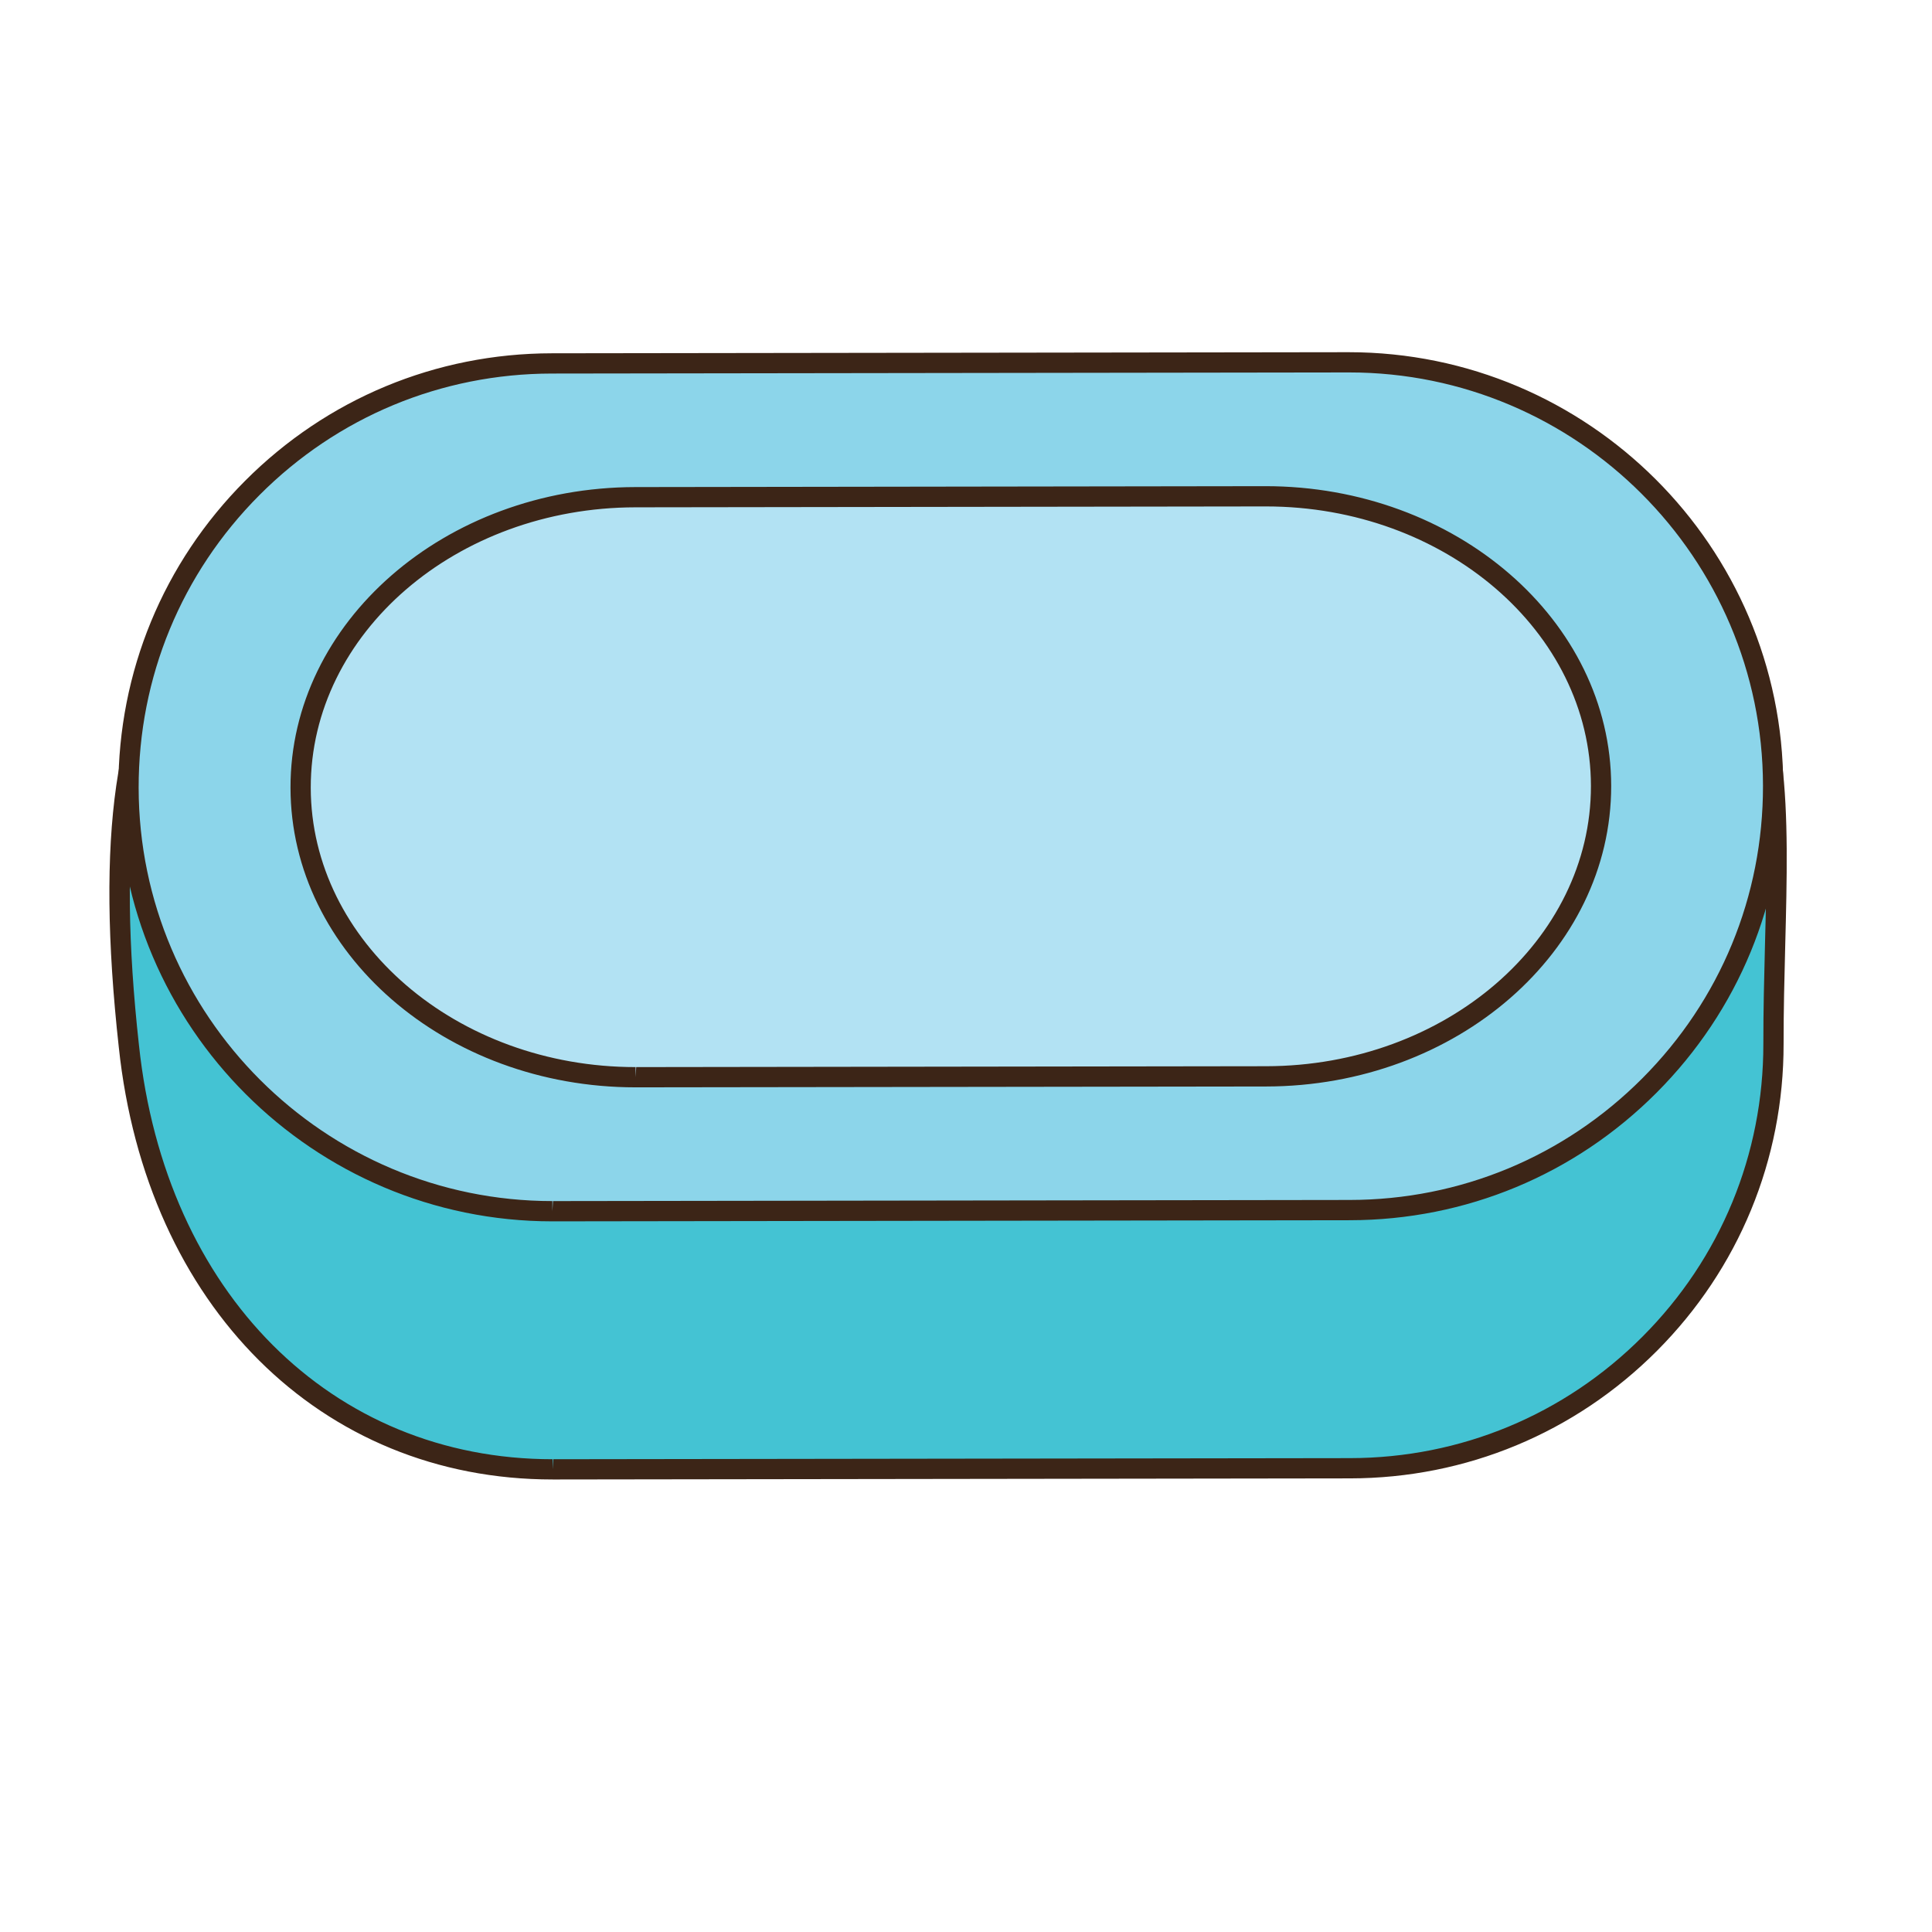
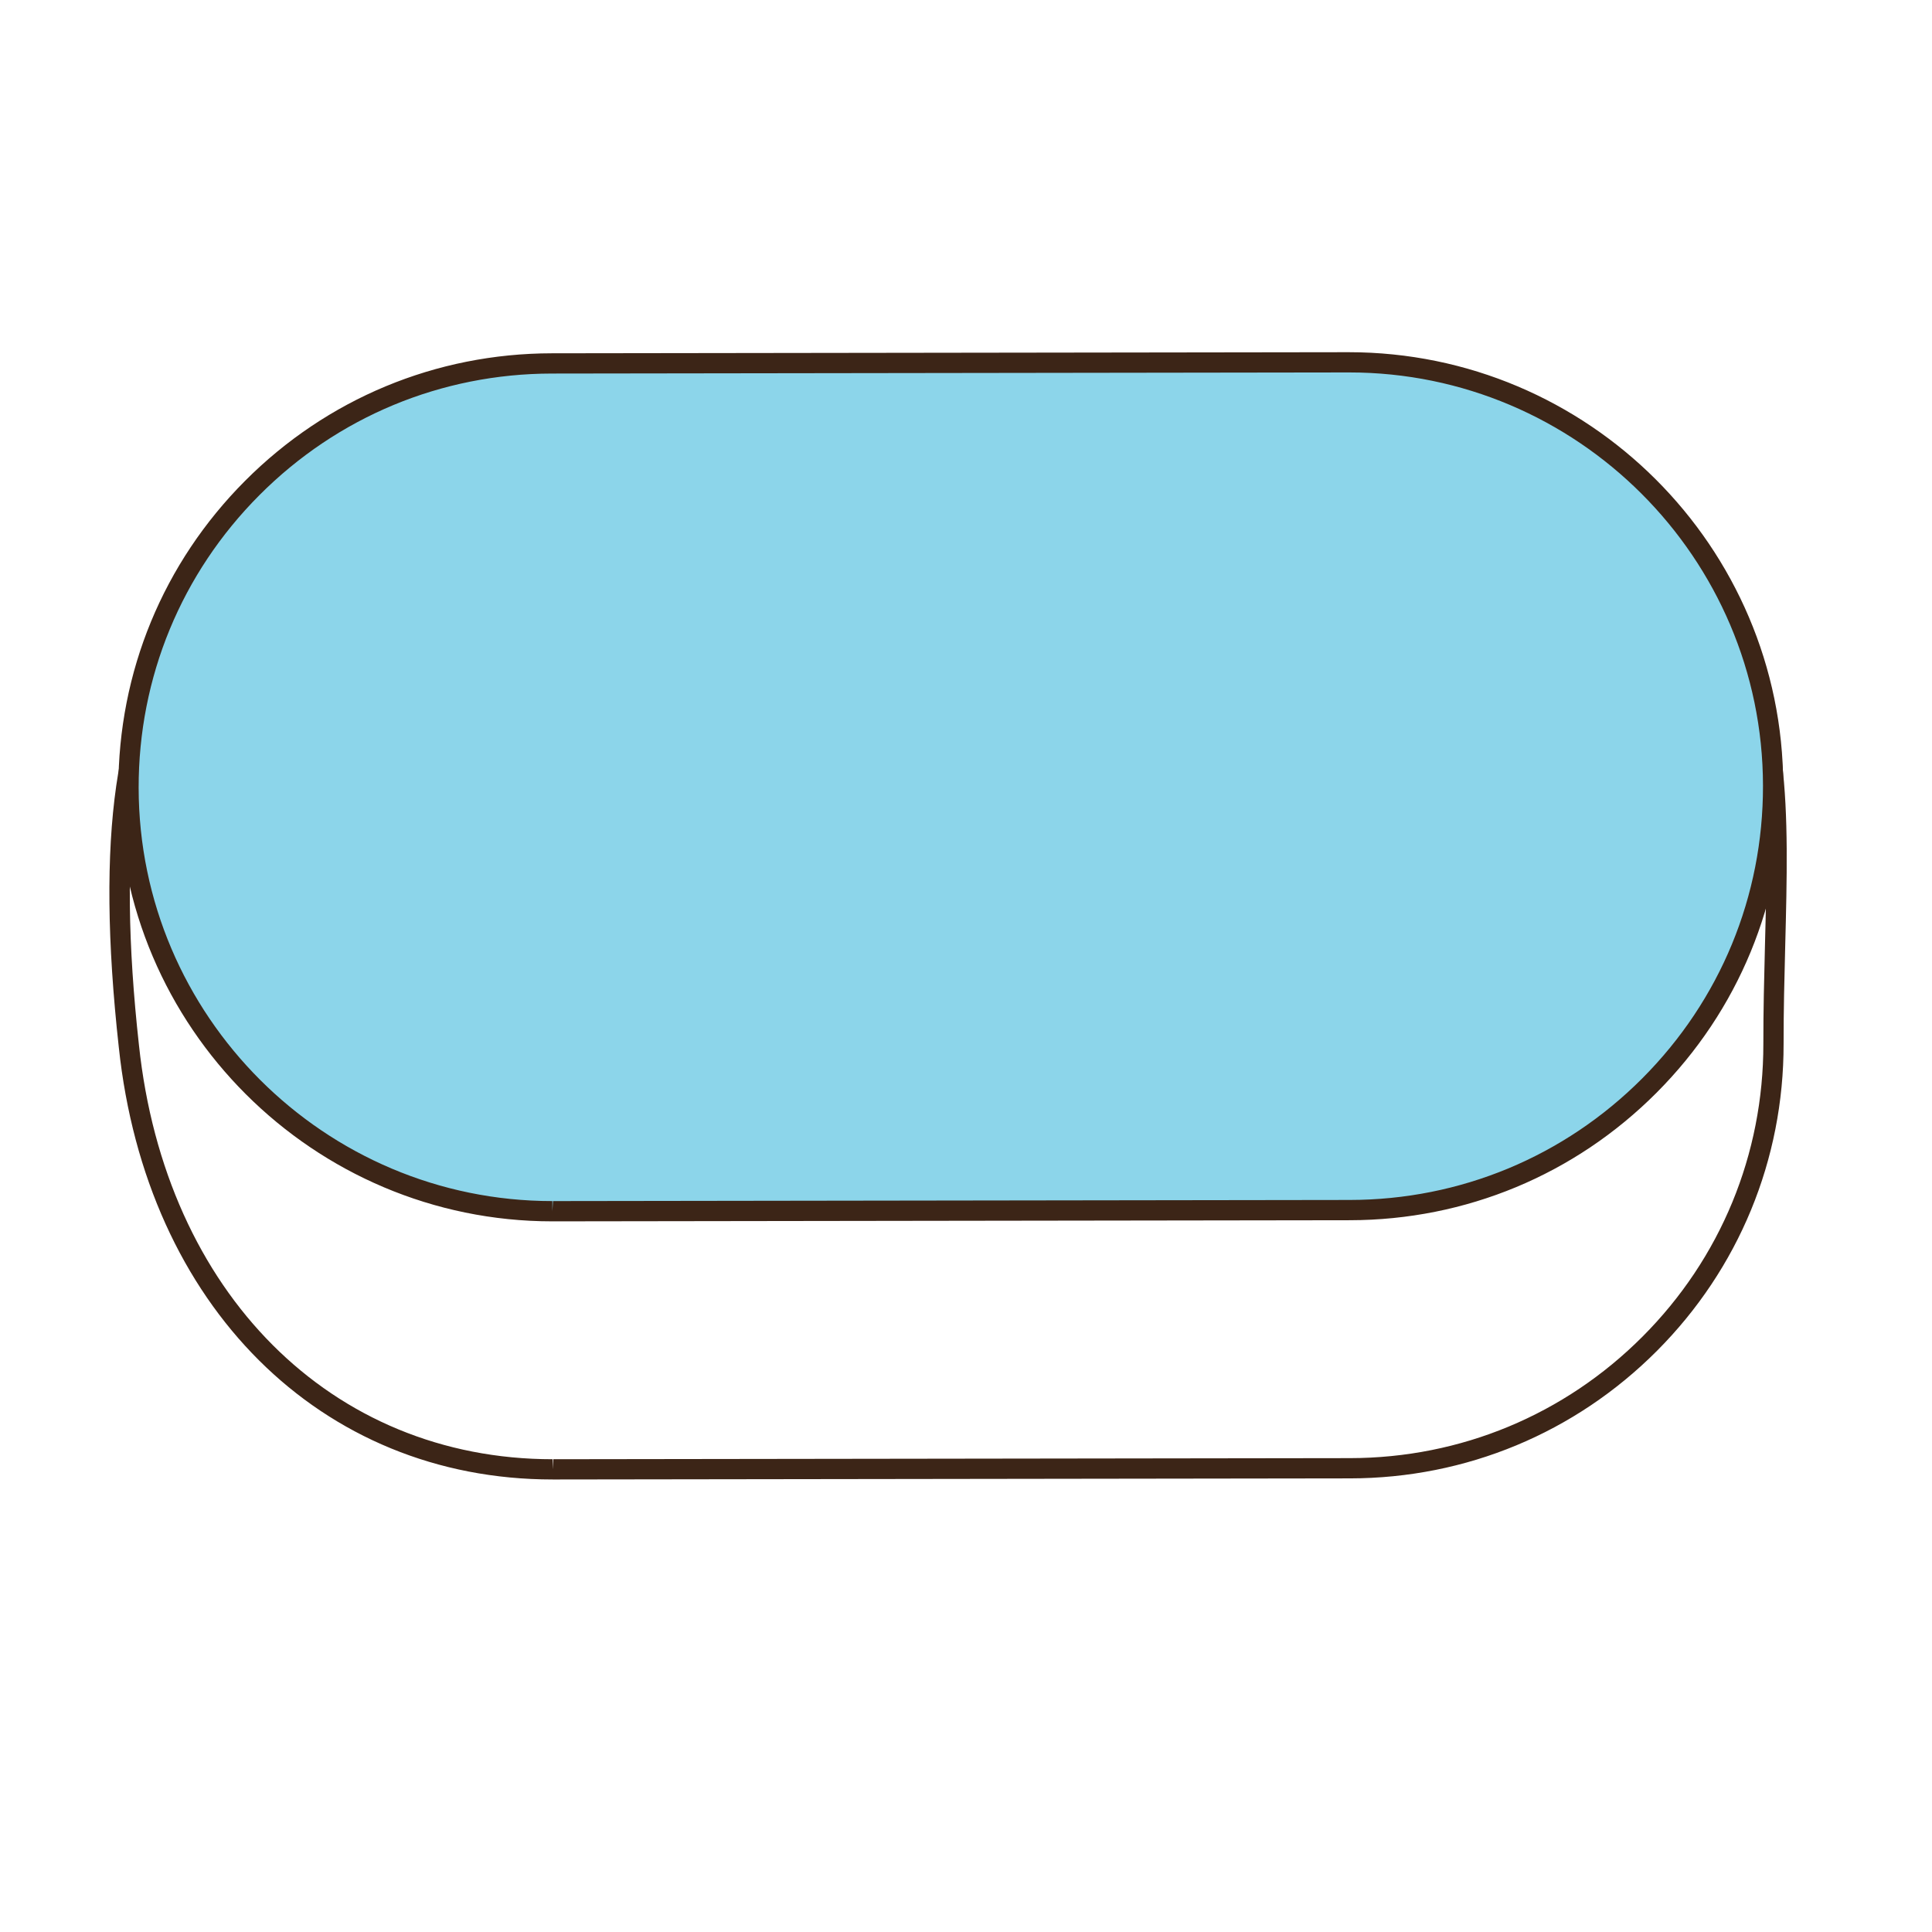
<svg xmlns="http://www.w3.org/2000/svg" version="1.1" id="Layer_1" x="0px" y="0px" width="500px" height="500px" viewBox="0 0 500 500" enable-background="new 0 0 500 500" xml:space="preserve">
  <g id="Layer_1_copy_6">
    <g>
      <g>
        <g>
-           <path fill="#44C3D3" d="M458.974,270.139c0.086,60.588-48.949,109.769-109.562,109.846l-206.209,0.283      C82.62,380.355,40.036,333.818,33.351,270.73l0,0c-13.993-126.818,36.309-120.958,65.818-121l310.563,2.927      C470.318,152.581,458.884,209.556,458.974,270.139L458.974,270.139z" />
-         </g>
+           </g>
        <g>
          <path fill="#3C2517" d="M143.028,382.887C82.96,382.895,37.837,337.93,30.742,271.005      c-6.003-54.465-0.927-89.875,15.529-108.249c12.957-14.468,30.174-15.678,45.293-15.678l7.601,0.033l310.595,2.927      c16.854,0,29.108,4.215,37.561,12.893c16.361,16.788,15.59,46.982,14.689,81.946c-0.211,8.225-0.429,16.729-0.417,25.26      c0.044,30.004-11.602,58.225-32.78,79.467c-21.189,21.242-49.384,32.963-79.396,33l-206.208,0.285      C143.208,382.887,143.032,382.887,143.028,382.887z M143.028,377.646v2.621l0.171-2.621l206.209-0.283      c28.609-0.035,55.493-11.207,75.689-31.463c20.197-20.248,31.296-47.154,31.256-75.762c-0.014-8.597,0.206-17.137,0.416-25.396      c0.87-33.778,1.615-62.952-13.199-78.156c-7.418-7.608-18.444-11.305-33.712-11.305l-318.294-2.964      c-13.985,0-29.873,1.077-41.39,13.938c-15.193,16.958-19.975,52.01-14.217,104.188c6.795,64.125,49.819,107.203,107.062,107.203      C143.024,377.646,143.024,377.646,143.028,377.646z" />
        </g>
      </g>
      <g>
        <g>
          <path fill="#8CD5EA" d="M458.88,203.329c0.094,60.591-48.954,109.763-109.545,109.845l-206.225,0.291      C82.523,313.55,33.342,264.507,33.257,203.912l0,0C33.176,143.317,82.223,94.124,142.802,94.051l206.23-0.283      C409.622,93.687,458.795,142.73,458.88,203.329L458.88,203.329z" />
        </g>
        <g>
          <path fill="#3C2517" d="M142.952,316.084c-61.842,0-112.227-50.322-112.315-112.168c-0.04-30.008,11.605-58.235,32.791-79.48      c21.188-21.247,49.374-32.968,79.374-33.005l206.23-0.283c62.001,0,112.382,50.322,112.468,112.172      c0.048,30.008-11.593,58.231-32.781,79.472c-21.182,21.241-49.376,32.96-79.379,33l-206.221,0.292H142.952L142.952,316.084z       M349.186,96.387l-206.375,0.288c-28.604,0.032-55.474,11.204-75.67,31.462C46.944,148.39,35.842,175.3,35.882,203.903      c0.081,58.968,48.111,106.937,107.07,106.937v2.624l0.158-2.624l206.221-0.291c28.605-0.037,55.48-11.209,75.678-31.458      c20.197-20.25,31.297-47.152,31.25-75.758C456.179,144.362,408.146,96.387,349.186,96.387z" />
        </g>
      </g>
      <g>
        <g>
-           <path fill="#B2E2F3" d="M414.352,203.385c0.045,41.476-38.744,75.107-86.653,75.176l-163.05,0.224      c-47.897,0.073-86.797-33.475-86.846-74.929l0,0c-0.057-41.458,38.741-75.115,86.644-75.18L327.5,128.44      C375.411,128.375,414.296,161.93,414.352,203.385L414.352,203.385z" />
-         </g>
+           </g>
        <g>
-           <path fill="#3C2517" d="M164.493,281.402c-49.192,0-89.259-34.784-89.311-77.547c-0.058-42.836,39.984-77.734,89.258-77.8      l163.059-0.234c49.338,0,89.416,34.793,89.474,77.56c0.049,42.827-40.002,77.729-89.274,77.801l-163.042,0.221H164.493z       M327.64,131.064l-163.189,0.23c-46.388,0.061-84.076,32.608-84.028,72.556c0.049,39.875,37.763,72.314,84.072,72.314v2.619      l0.149-2.619l163.051-0.227c46.382-0.065,84.084-32.612,84.038-72.549C411.68,163.505,373.954,131.064,327.64,131.064z" />
-         </g>
+           </g>
      </g>
    </g>
  </g>
</svg>